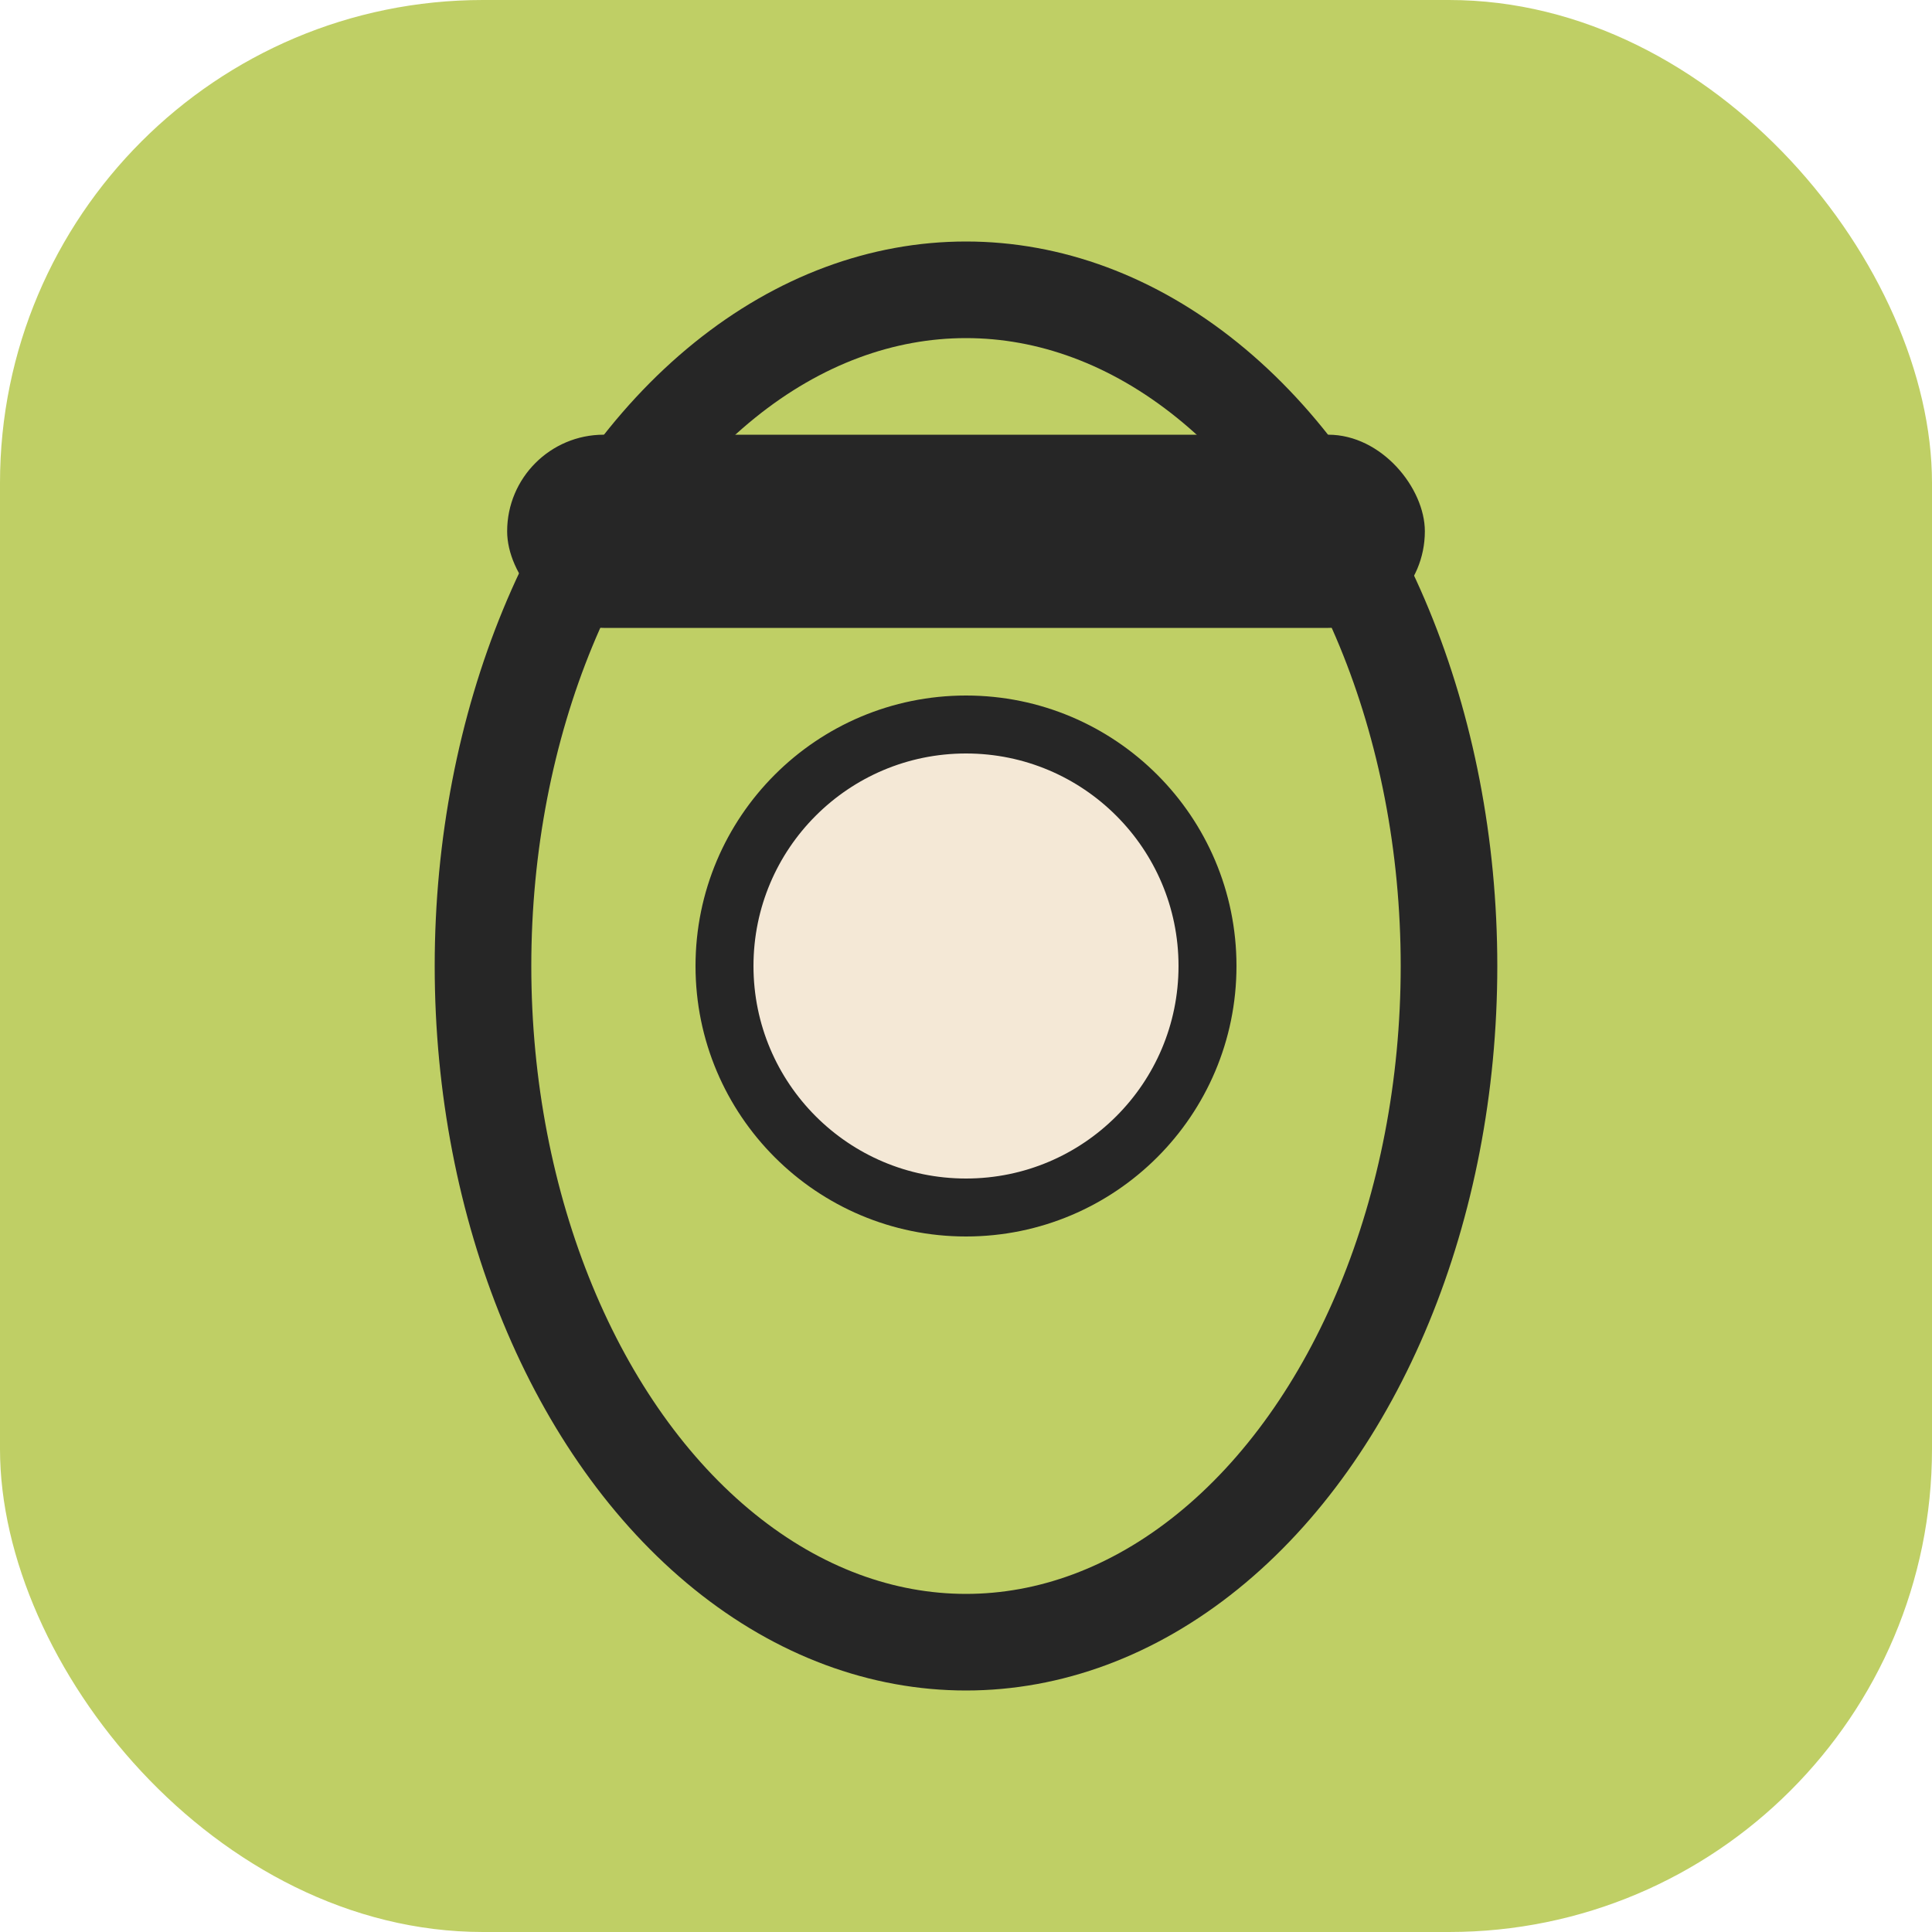
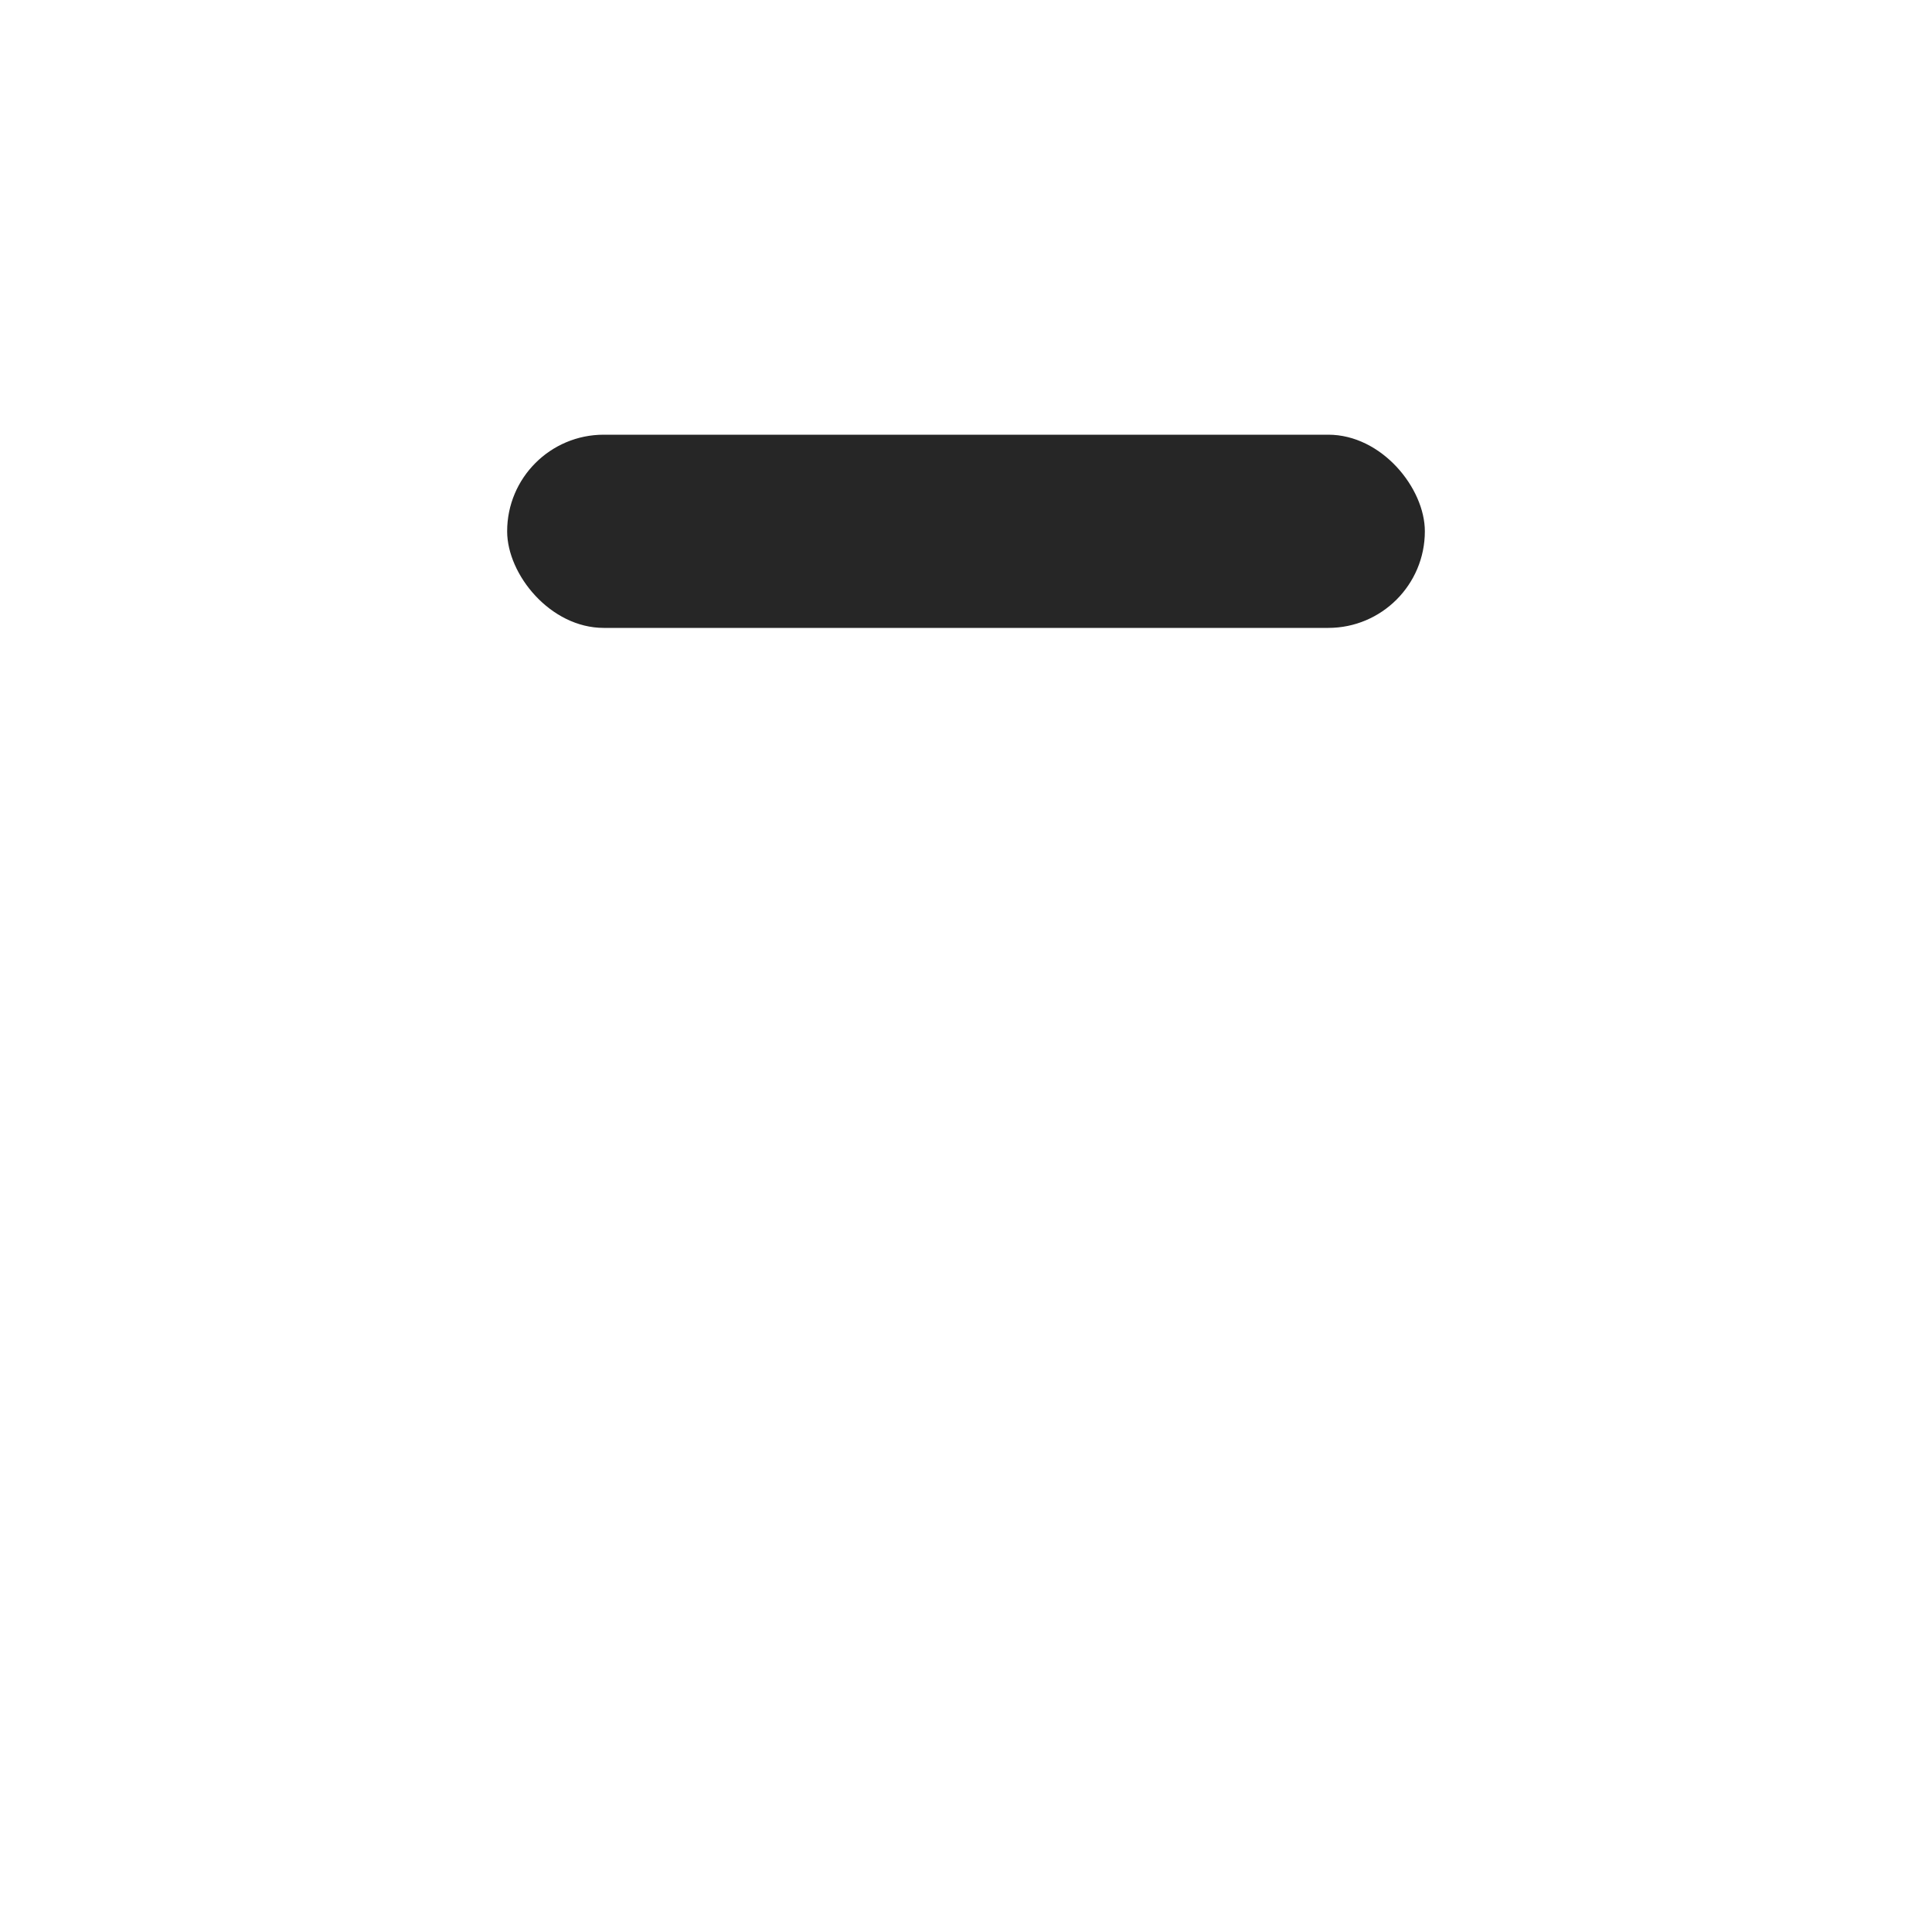
<svg xmlns="http://www.w3.org/2000/svg" width="40" height="40" viewBox="0 0 40 40">
-   <rect x="0" y="0" width="40" height="40" rx="10" fill="#BFCF65" />
-   <ellipse cx="20" cy="20" rx="10" ry="14" fill="none" stroke="#262626" stroke-width="2" />
-   <circle cx="20" cy="20" r="5" fill="#F4E8D6" stroke="#262626" stroke-width="1.2" />
  <rect x="10.5" y="9" width="19" height="4" rx="2" fill="#262626" />
</svg>